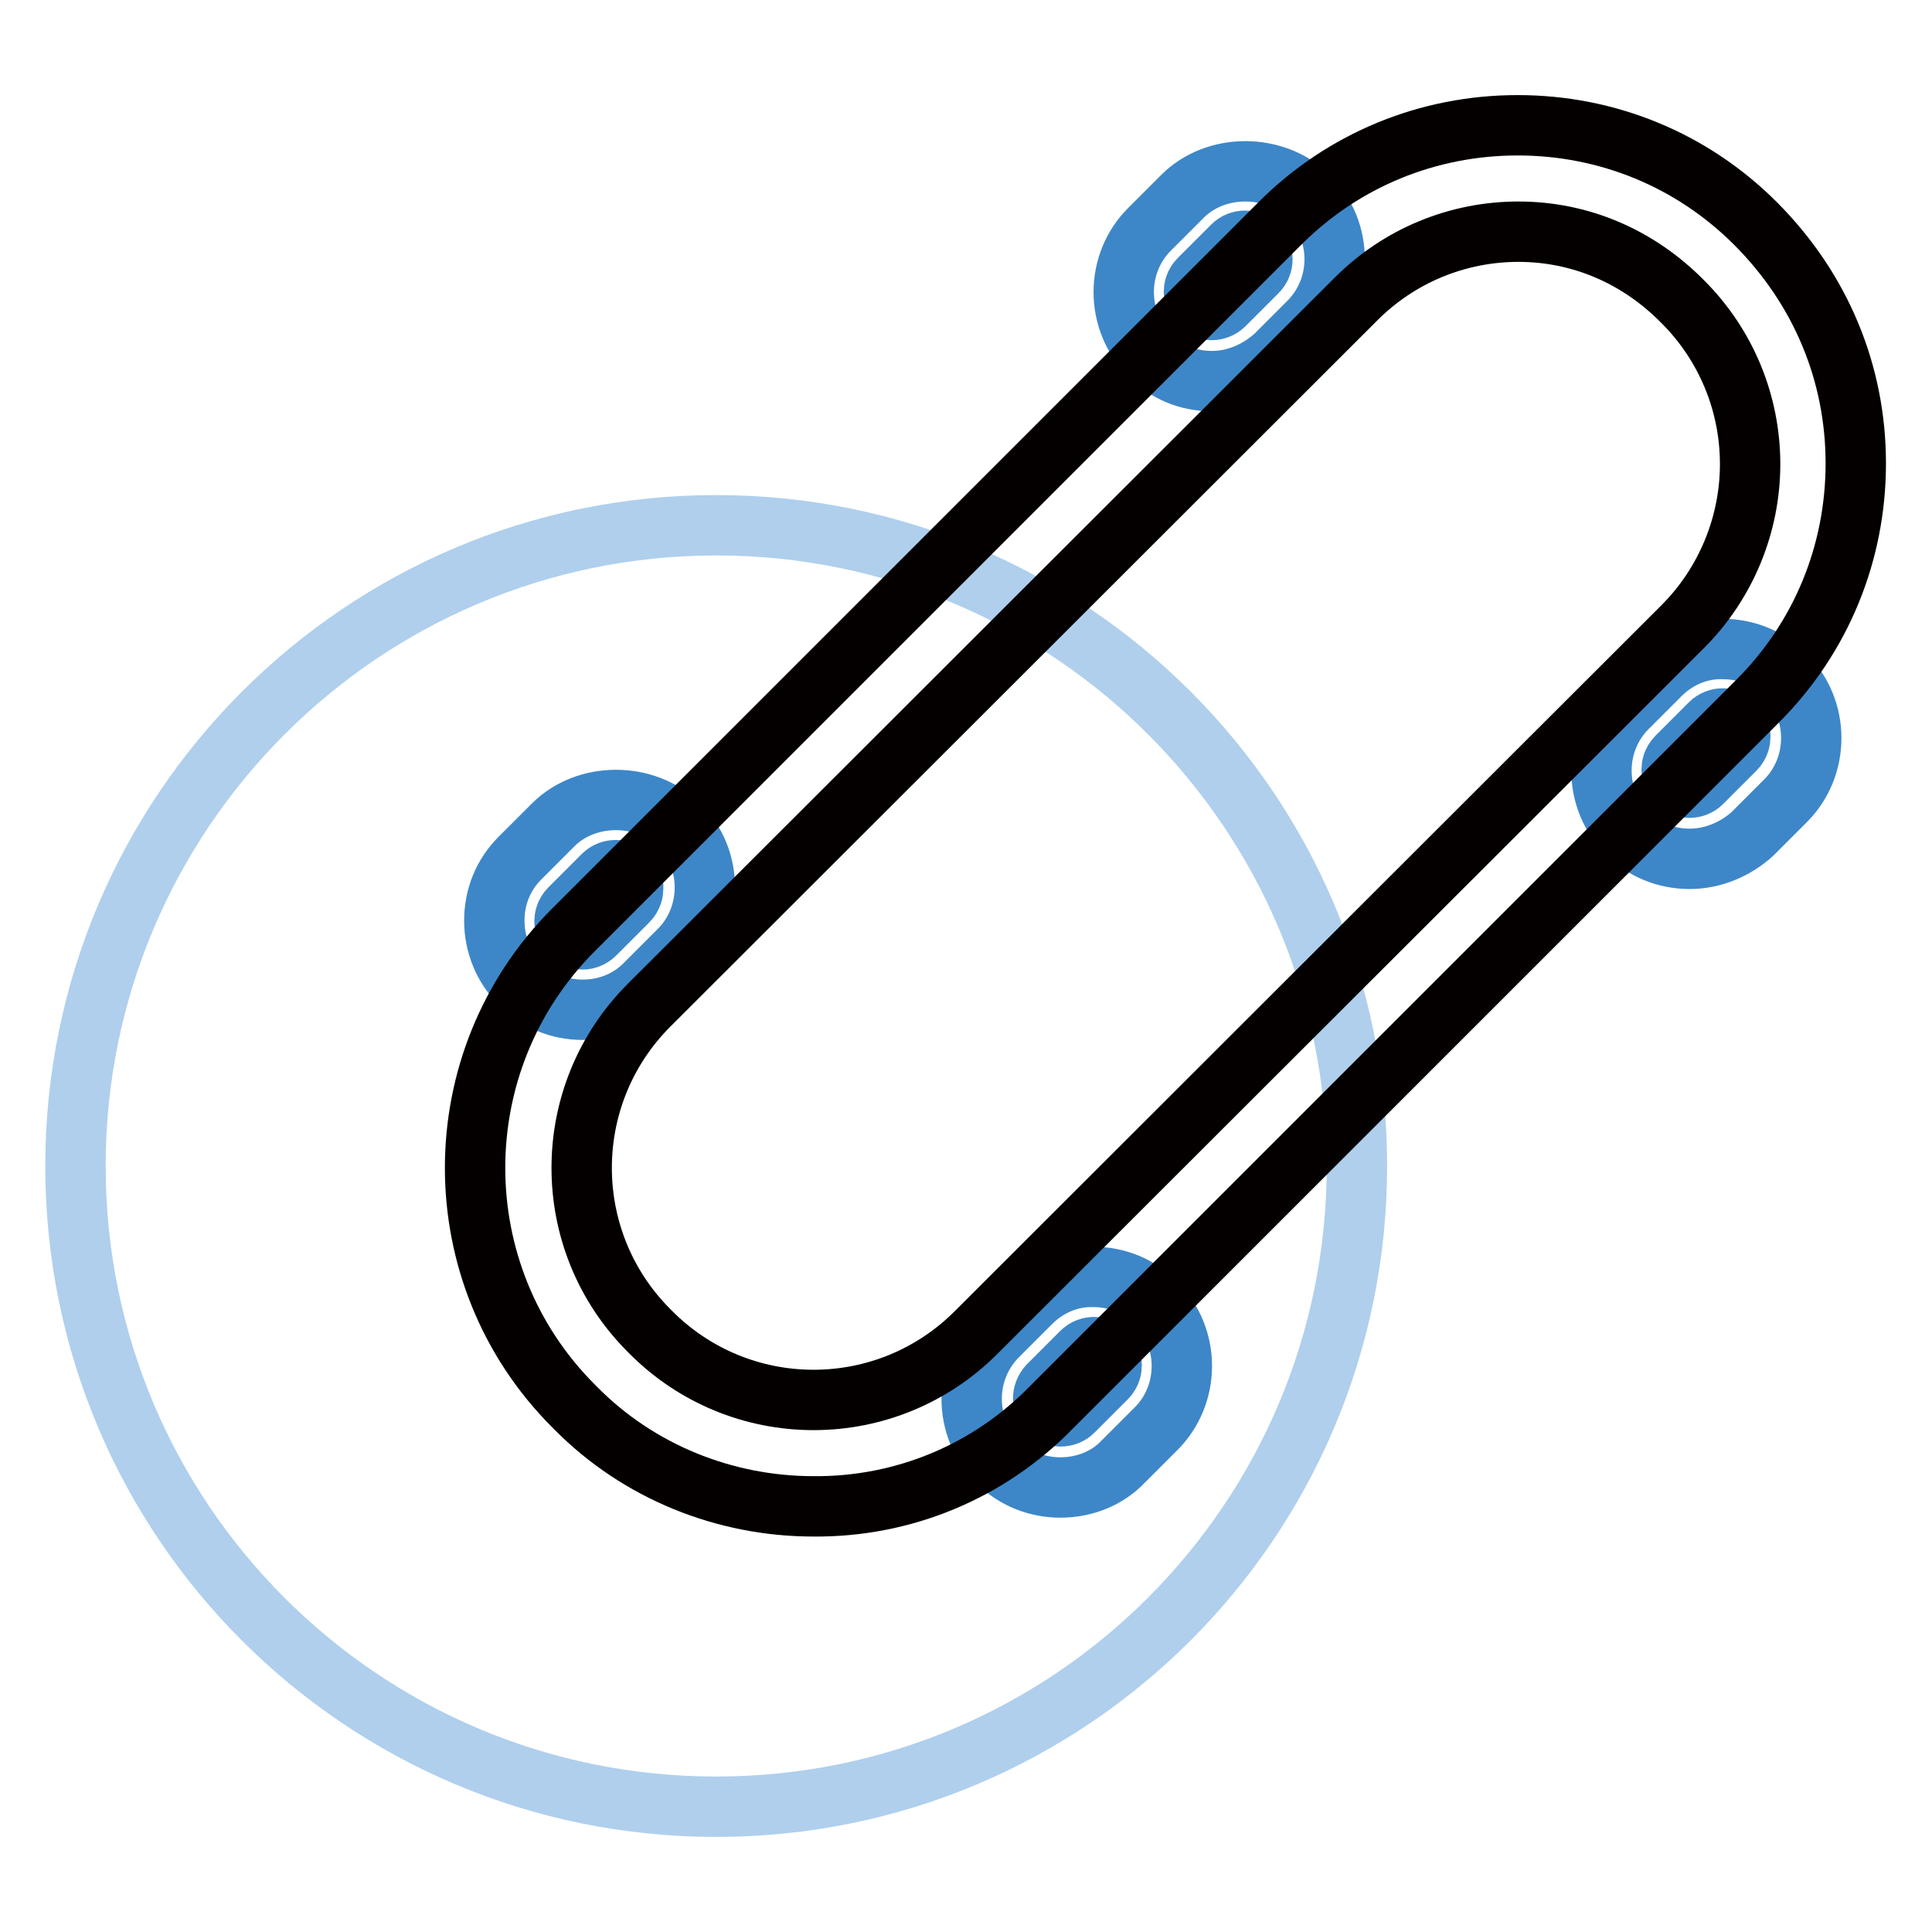
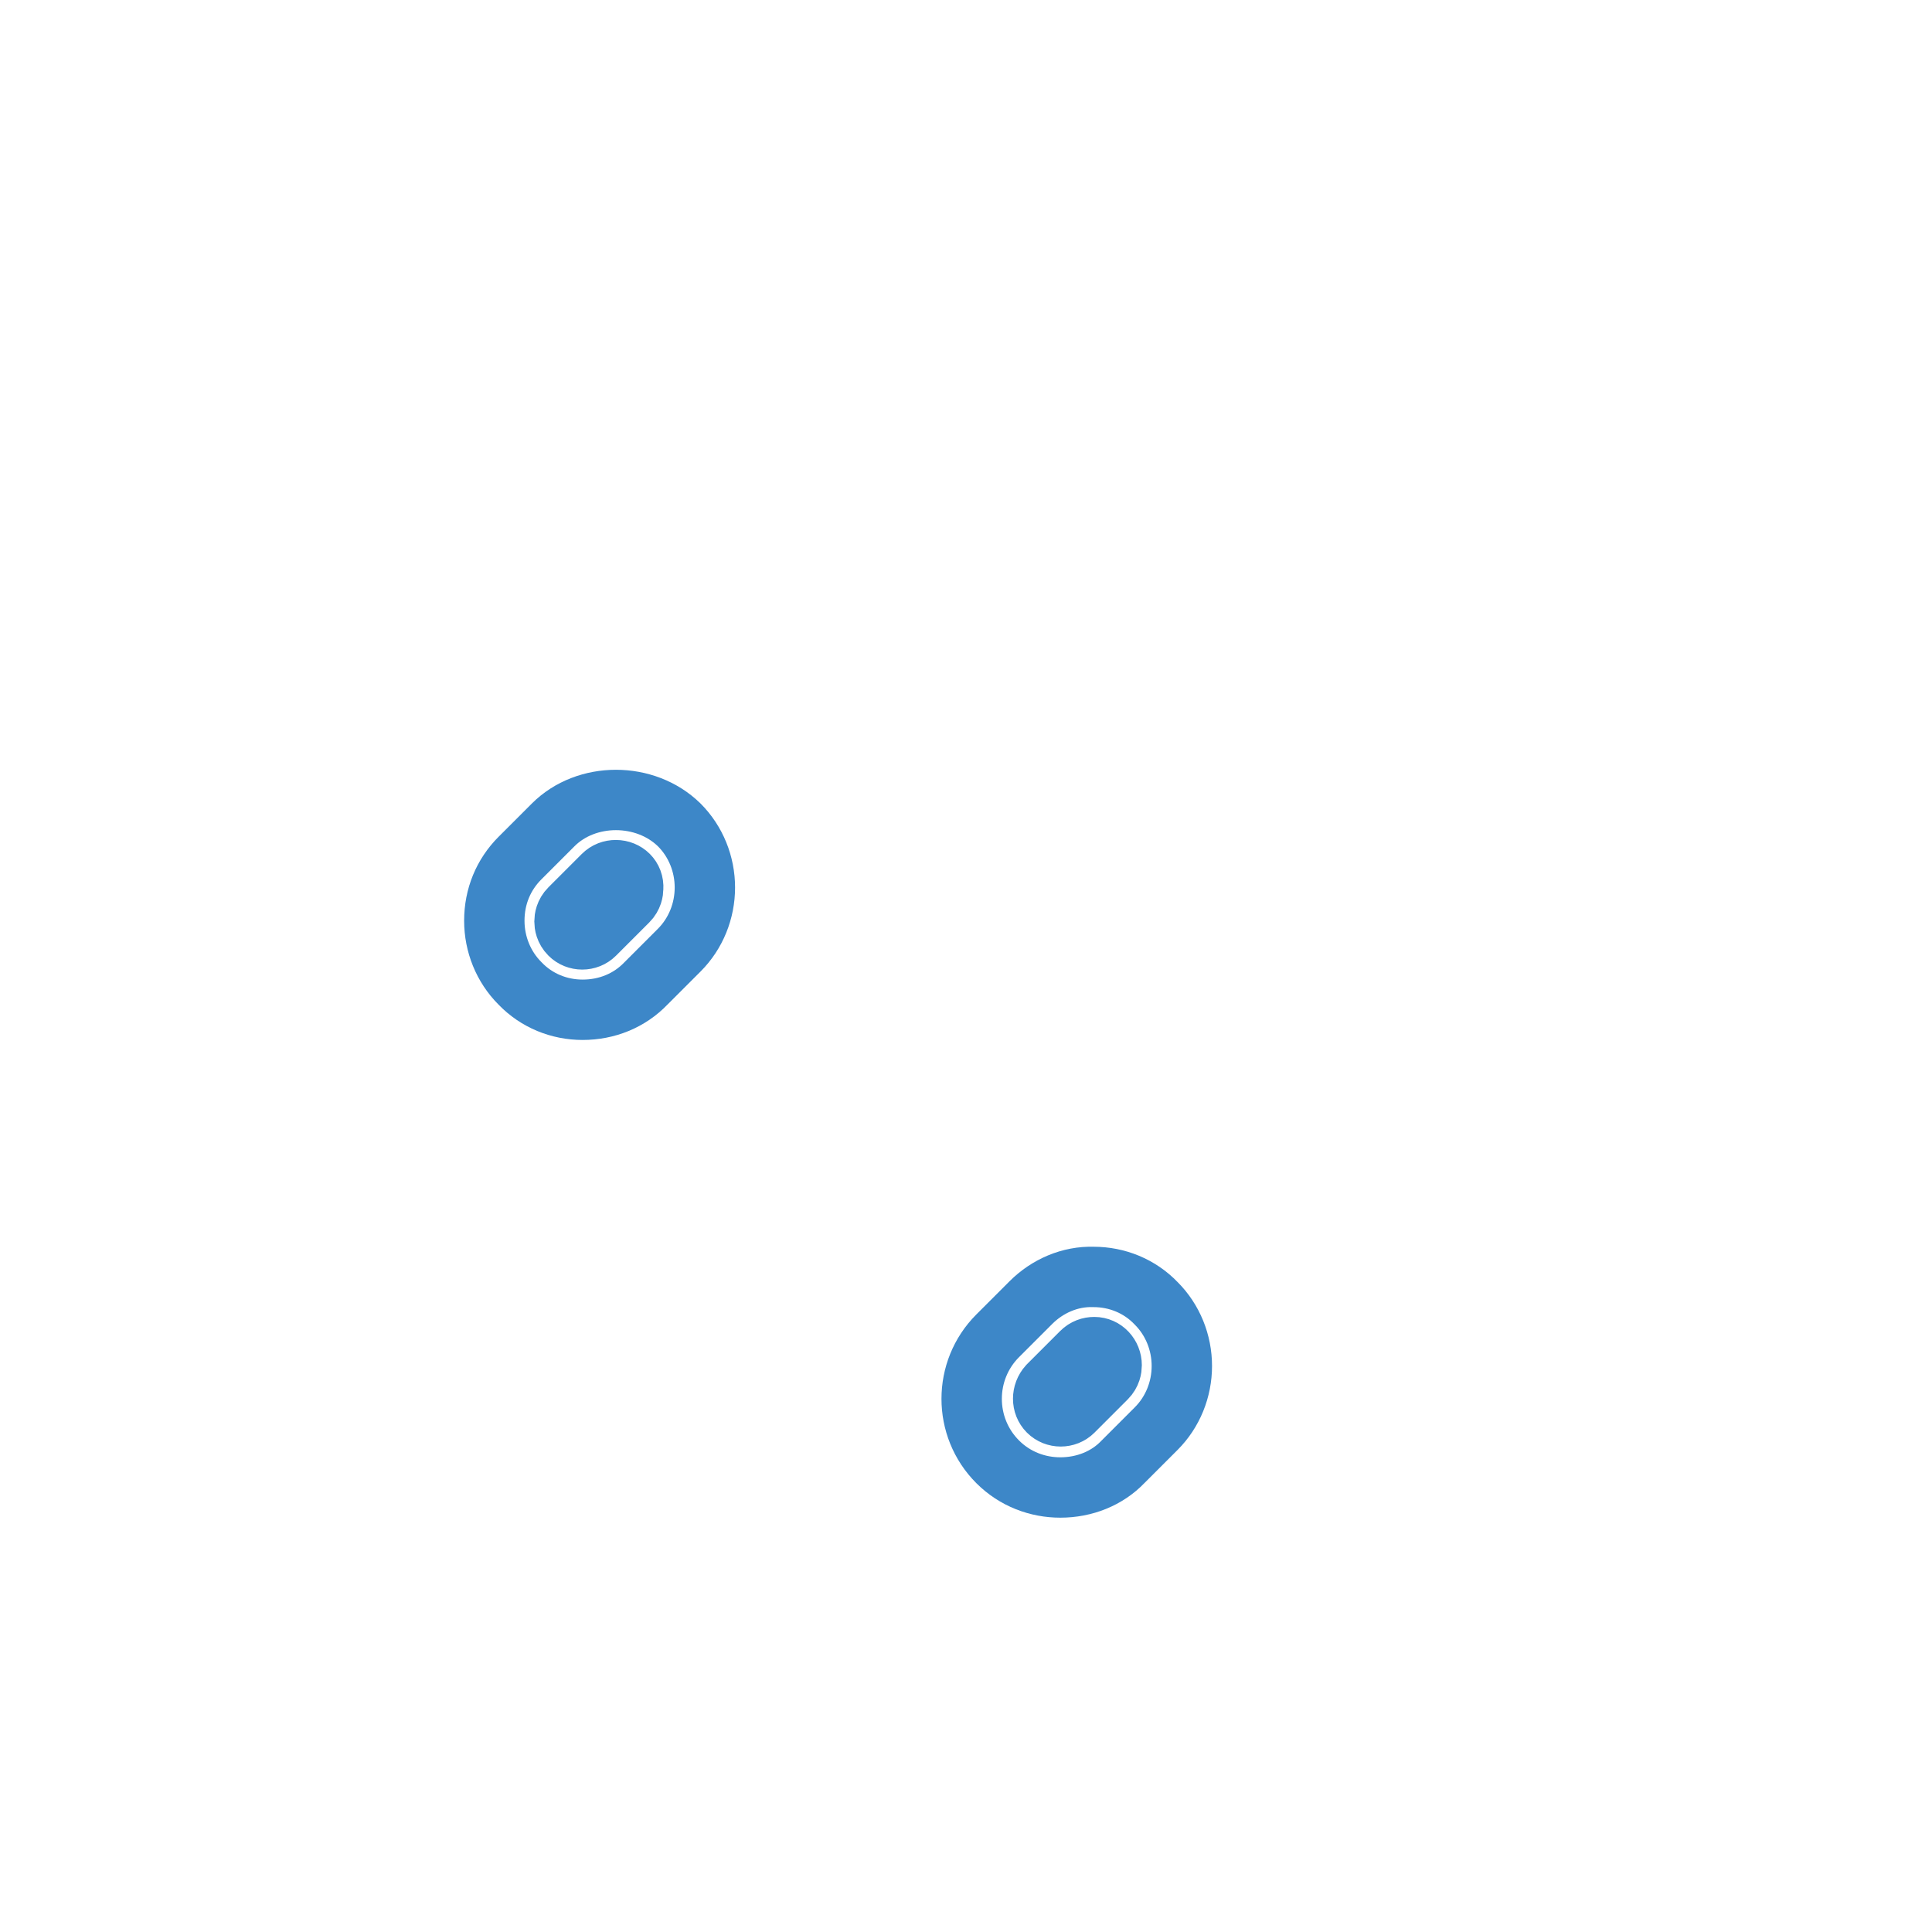
<svg xmlns="http://www.w3.org/2000/svg" version="1.1" x="0px" y="0px" viewBox="0 0 256 256" enable-background="new 0 0 256 256" xml:space="preserve">
  <g>
-     <path stroke-width="8" fill-opacity="0" stroke="#afcfed" d="M10,154.5c0,46.9,38,84.9,84.9,84.9s84.9-38,84.9-84.9l0,0c0-46.9-38-84.9-84.9-84.9S10,107.7,10,154.5 L10,154.5z" />
-     <path stroke-width="8" fill-opacity="0" stroke="#3d87c8" d="M223.9,113.8c-3.2,0-6.1-1.2-8.3-3.4c-2.2-2.2-3.4-5.2-3.4-8.3s1.2-6.1,3.4-8.3l4.4-4.4 c2.2-2.2,5.2-3.5,8.3-3.4c3.1,0,6.1,1.2,8.3,3.5c2.2,2.2,3.4,5.2,3.4,8.3c0,3.1-1.2,6.1-3.4,8.3l-4.4,4.4 C230,112.5,227,113.8,223.9,113.8z M228.3,95.2c-0.6,0-1.2,0.2-1.7,0.7l-4.4,4.4c-0.6,0.6-0.7,1.3-0.7,1.7c0,0.4,0.1,1.1,0.7,1.7 c0.9,0.9,2.4,0.9,3.3,0l4.4-4.4c0.6-0.6,0.7-1.3,0.7-1.7C230.6,96.3,229.6,95.2,228.3,95.2C228.3,95.2,228.3,95.2,228.3,95.2z  M160.6,50.5c-3.2,0-6.1-1.2-8.3-3.5c-2.2-2.2-3.4-5.2-3.4-8.3c0-3.1,1.2-6.1,3.4-8.3l4.4-4.4c4.4-4.4,12.2-4.4,16.7,0 c4.6,4.6,4.6,12.1,0,16.7l-4.4,4.4C166.7,49.2,163.7,50.5,160.6,50.5L160.6,50.5z M165,31.9c-0.6,0-1.2,0.2-1.7,0.7l-4.4,4.4 c-0.6,0.6-0.7,1.3-0.7,1.7s0.1,1.1,0.7,1.7v0c0.9,0.9,2.4,0.9,3.3,0l4.4-4.4c0.9-0.9,0.9-2.4,0-3.3C166.2,32.2,165.6,31.9,165,31.9 z" />
    <path stroke-width="8" fill-opacity="0" stroke="#3d87c8" d="M140.5,197.1c-3,0-6-1.1-8.3-3.4c-4.6-4.6-4.6-12.1,0-16.7l4.4-4.4c2.2-2.2,5.2-3.5,8.3-3.4 c3.1,0,6.1,1.2,8.3,3.5c2.2,2.2,3.4,5.2,3.4,8.3c0,3.1-1.2,6.1-3.4,8.3l-4.4,4.4C146.7,195.9,143.7,197.1,140.5,197.1z M138.9,187 c0.9,0.9,2.4,0.9,3.3,0l4.4-4.4c0.6-0.6,0.7-1.3,0.7-1.7c0-1.3-1-2.4-2.3-2.4c0,0,0,0,0,0c-0.6,0-1.2,0.2-1.7,0.7l-4.4,4.4 C138,184.6,138,186.1,138.9,187L138.9,187z M77.2,133.8C77.2,133.8,77.2,133.8,77.2,133.8c-3.1,0-6.1-1.2-8.3-3.5 c-2.2-2.2-3.4-5.2-3.4-8.3c0-3.2,1.2-6.1,3.4-8.3l4.4-4.4c4.4-4.4,12.2-4.4,16.7,0c2.2,2.2,3.4,5.2,3.4,8.3s-1.2,6.1-3.4,8.3 l-4.4,4.4C83.4,132.6,80.4,133.8,77.2,133.8z M81.6,115.3c-0.6,0-1.2,0.2-1.7,0.7l-4.4,4.4c-0.6,0.6-0.7,1.3-0.7,1.7 s0.1,1.1,0.7,1.7v0c0.9,0.9,2.4,0.9,3.3,0l4.4-4.4c0.6-0.6,0.7-1.3,0.7-1.7C84,116.3,82.9,115.3,81.6,115.3 C81.6,115.3,81.6,115.3,81.6,115.3L81.6,115.3z" />
-     <path stroke-width="8" fill-opacity="0" stroke="#040000" d="M107.8,199.6c-11.8,0-23.2-4.6-31.5-13l-0.3-0.3c-17.4-17.4-17.4-45.7,0-63.1l93.6-93.6 c8.4-8.4,19.6-13,31.5-13c11.9,0,23.1,4.6,31.5,13c8.7,8.7,13.3,19.9,13.3,31.8c0,11.9-4.6,23.1-13,31.5l-93.6,93.6 C131,195,119.7,199.7,107.8,199.6z M201.2,30.7c-8.1,0-15.8,3.2-21.5,8.9L86,133.2c-11.9,11.9-11.9,31.2,0,43.1l0.3,0.3 c5.7,5.7,13.4,8.9,21.5,8.9s15.8-3.2,21.5-8.9L223,83c5.7-5.7,8.9-13.5,8.9-21.5c0-8.1-3.2-15.8-8.9-21.5 C217,33.9,209.3,30.7,201.2,30.7L201.2,30.7z" />
  </g>
</svg>